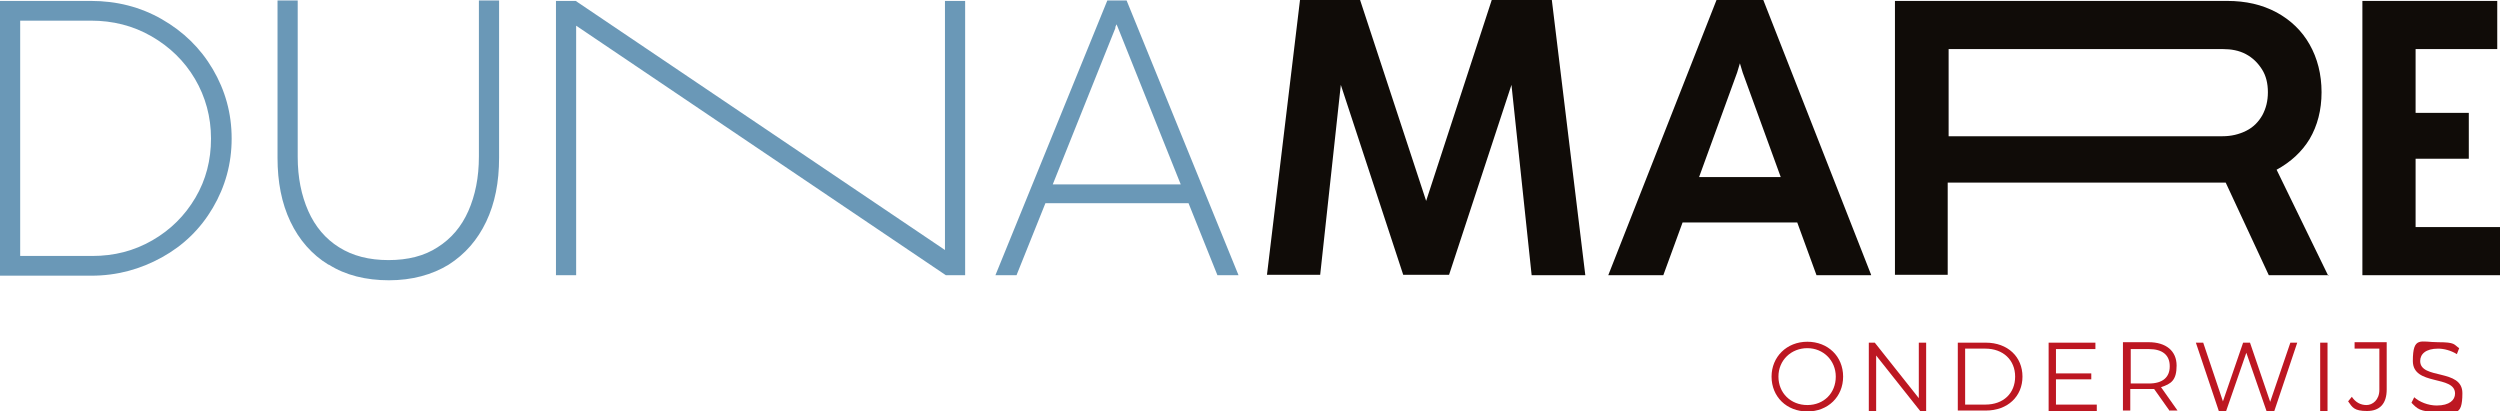
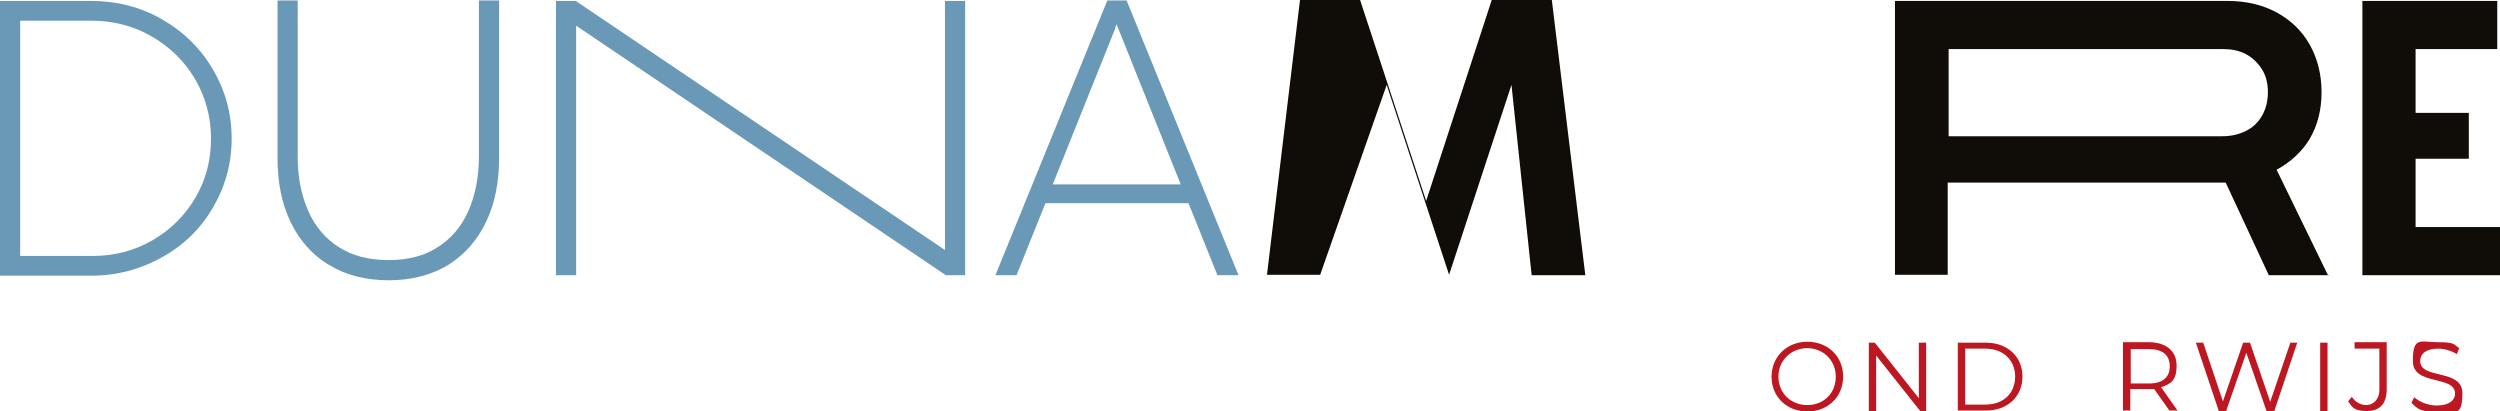
<svg xmlns="http://www.w3.org/2000/svg" viewBox="0 0 545 89.7">
  <g fill="#bd1722">
    <path d="m386.2 82.1c0-4.3 3.3-7.6 7.8-7.6s7.8 3.2 7.8 7.6-3.3 7.6-7.8 7.6-7.8-3.2-7.8-7.6zm14 0c0-3.5-2.7-6.2-6.2-6.2s-6.3 2.6-6.3 6.2 2.7 6.2 6.3 6.2 6.2-2.6 6.2-6.2z" />
    <path d="m419.9 74.7v14.9h-1.3l-9.6-12.1v12.1h-1.6v-14.9h1.3l9.6 12.1v-12.1z" />
    <path d="m426.8 74.7h6.1c4.8 0 8 3.1 8 7.4s-3.2 7.4-8 7.4h-6.1v-14.9zm6 13.5c4 0 6.5-2.5 6.5-6.1s-2.6-6.1-6.5-6.1h-4.4v12.2z" />
-     <path d="m457.1 88.2v1.4h-10.5v-14.9h10.2v1.4h-8.6v5.3h7.7v1.3h-7.7v5.5z" />
    <path d="m473 89.6-3.4-4.8c-.4 0-.8 0-1.2 0h-4v4.7h-1.6v-14.9h5.6c3.8 0 6.1 1.9 6.1 5.1s-1.2 4-3.4 4.7l3.6 5.1h-1.7zm0-9.8c0-2.4-1.6-3.7-4.5-3.7h-4v7.5h4c3 0 4.5-1.4 4.5-3.7z" />
    <path d="m500.8 74.7-5 14.9h-1.7l-4.4-12.7-4.4 12.7h-1.6l-5-14.9h1.6l4.3 12.8 4.4-12.8h1.5l4.4 12.9 4.4-12.9z" />
    <path d="m505.8 74.7h1.6v14.9h-1.6z" />
    <path d="m511.8 87.6.9-1.1c.8 1.2 1.9 1.8 3.2 1.8s2.8-1.1 2.8-3.3v-9h-5.4v-1.4h7v10.3c0 3.1-1.5 4.7-4.3 4.7s-3.2-.8-4.1-2.1z" />
    <path d="m525.7 87.8.6-1.2c1.1 1 3 1.8 4.9 1.8 2.8 0 4-1.2 4-2.6 0-4.1-9.2-1.6-9.2-7.1s1.7-4.1 5.5-4.1 3.4.5 4.6 1.3l-.5 1.3c-1.3-.8-2.8-1.2-4.1-1.2-2.7 0-3.9 1.2-3.9 2.7 0 4.1 9.2 1.6 9.2 7s-1.7 4.1-5.5 4.1-4.4-.8-5.5-1.9z" />
  </g>
  <path d="m0 60v-59.8h19.8c5.6 0 10.8 1.3 15.5 4s8.4 6.3 11.1 10.9 4.1 9.6 4.1 15.1-1.4 10.5-4.1 15.1-6.4 8.2-11.1 10.8-9.8 4-15.4 4h-19.9zm20.1-4.2c4.8 0 9.1-1.1 13.1-3.4s7.1-5.4 9.4-9.3 3.4-8.2 3.4-12.9-1.2-9.1-3.5-13-5.5-7-9.5-9.3-8.4-3.4-13.2-3.4h-15.4v51.3h15.6z" fill="#6a98b7" />
  <path d="m71.6 57.7c-3.6-2.2-6.4-5.4-8.3-9.4s-2.8-8.6-2.8-13.9v-34.3h4.4v34.1c0 4.5.8 8.4 2.3 11.8s3.8 6.1 6.7 7.9c3 1.9 6.6 2.8 10.8 2.8s7.8-.9 10.7-2.8c3-1.9 5.2-4.5 6.7-7.9s2.3-7.3 2.3-11.9v-34h4.4v34.3c0 5.3-.9 9.9-2.8 13.9s-4.6 7.1-8.2 9.4c-3.6 2.2-8 3.4-13 3.4s-9.5-1.1-13.1-3.4z" fill="#6a98b7" />
  <path d="m125.6 60h-4.4v-59.8h4.3l80.5 54.3v-54.3h4.4v59.8h-4.2l-80.6-54.4z" fill="#6a98b7" />
  <path d="m270 60h-4.6l-6.3-15.7h-31.2l-6.3 15.7h-4.6l24.4-59.9h4.2zm-26.8-54-13.7 34.2h27.9l-13.7-34.2-.3-.7-.3.7z" fill="#6a98b7" />
-   <path d="m407.9 60h-11.9l-4.2-11.5h-25l-4.2 11.5h-12l23.6-60h10.2l23.5 59.9zm-29.2-44.2-8.3 22.8h17.8l-8.3-22.8-.6-2z" fill="#100c08" />
  <path d="m507.6 60h-13l-9.4-20.2c-1.2 0-2.2 0-2.9 0h-57.7v20.1h-11.5v-59.7h72.4c4.1 0 7.6.8 10.8 2.5 3.1 1.7 5.5 4 7.2 7s2.6 6.5 2.6 10.4-.9 7.3-2.6 10.2c-1.7 2.8-4.1 5-7.2 6.7l11.3 23.2zm-82.9-30.3h59.8c1.9 0 3.6-.4 5.2-1.2s2.7-2 3.5-3.4c.8-1.5 1.2-3.1 1.2-5s-.4-3.6-1.3-5-2-2.5-3.5-3.3-3.2-1.1-5-1.1h-59.8v19z" fill="#100c08" />
  <path d="m545 60h-30v-59.8h29.4v10.5h-17.8v13.9h11.6v10h-11.6v14.9h18.5v10.6z" fill="#100c08" />
-   <path d="m287.8 59.9h-11.6l7.2-59.9h13.1l14.4 43.8 14.3-43.8h13.1l7.3 60h-11.7l-4.4-41.5-13.6 41.4h-10l-13.6-41.4z" fill="#100c08" />
+   <path d="m287.8 59.9h-11.6l7.2-59.9h13.1l14.4 43.8 14.3-43.8h13.1l7.3 60h-11.7l-4.4-41.5-13.6 41.4l-13.6-41.4z" fill="#100c08" />
</svg>